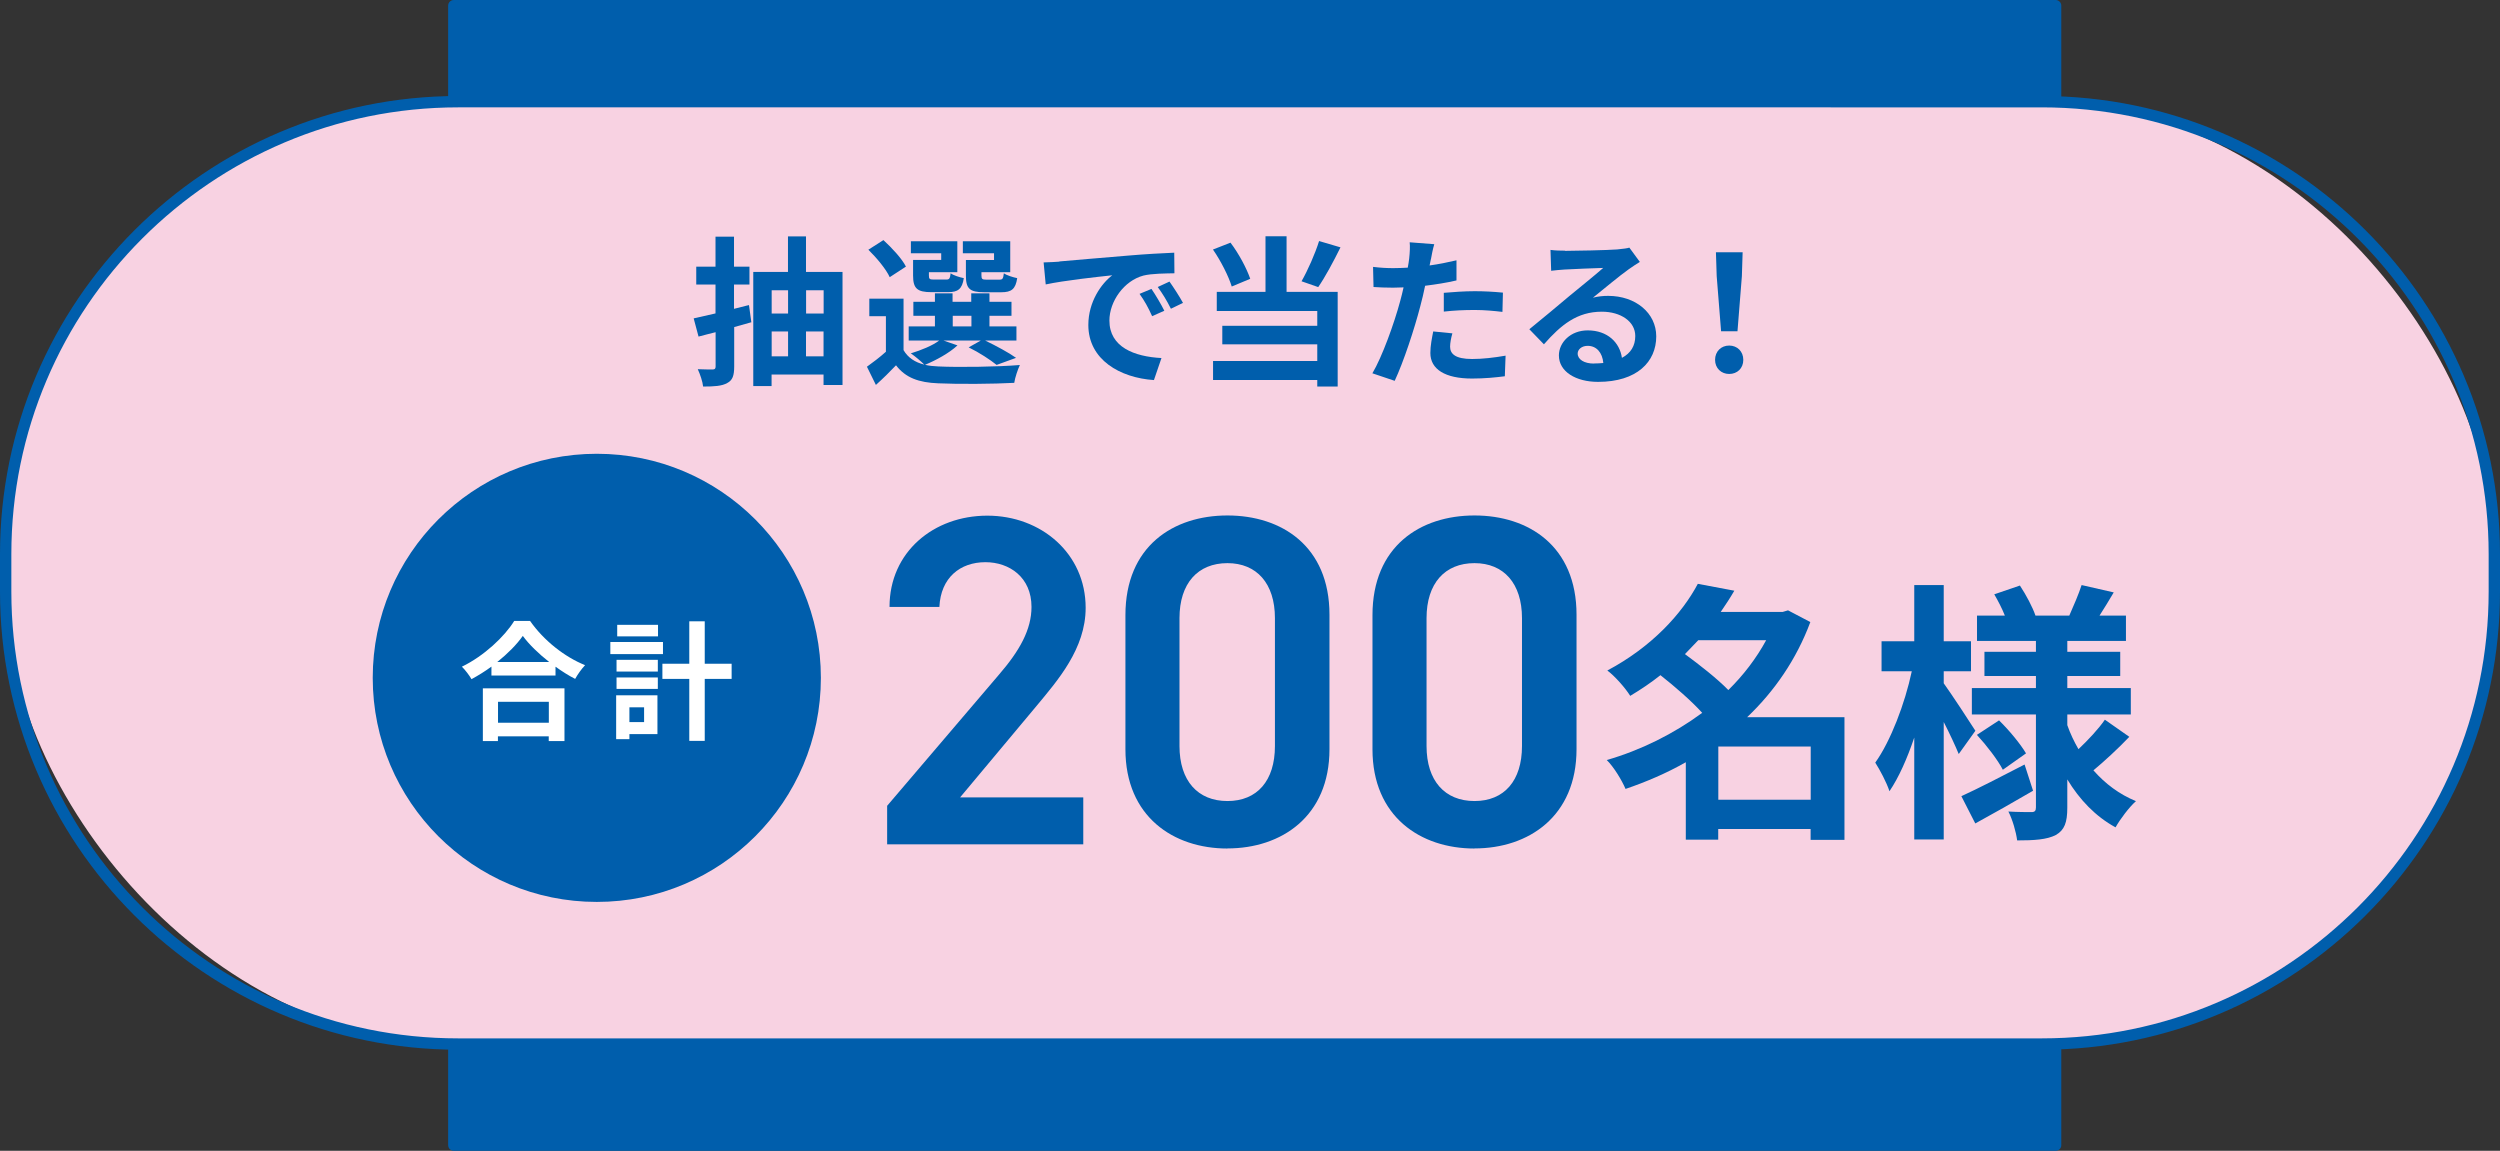
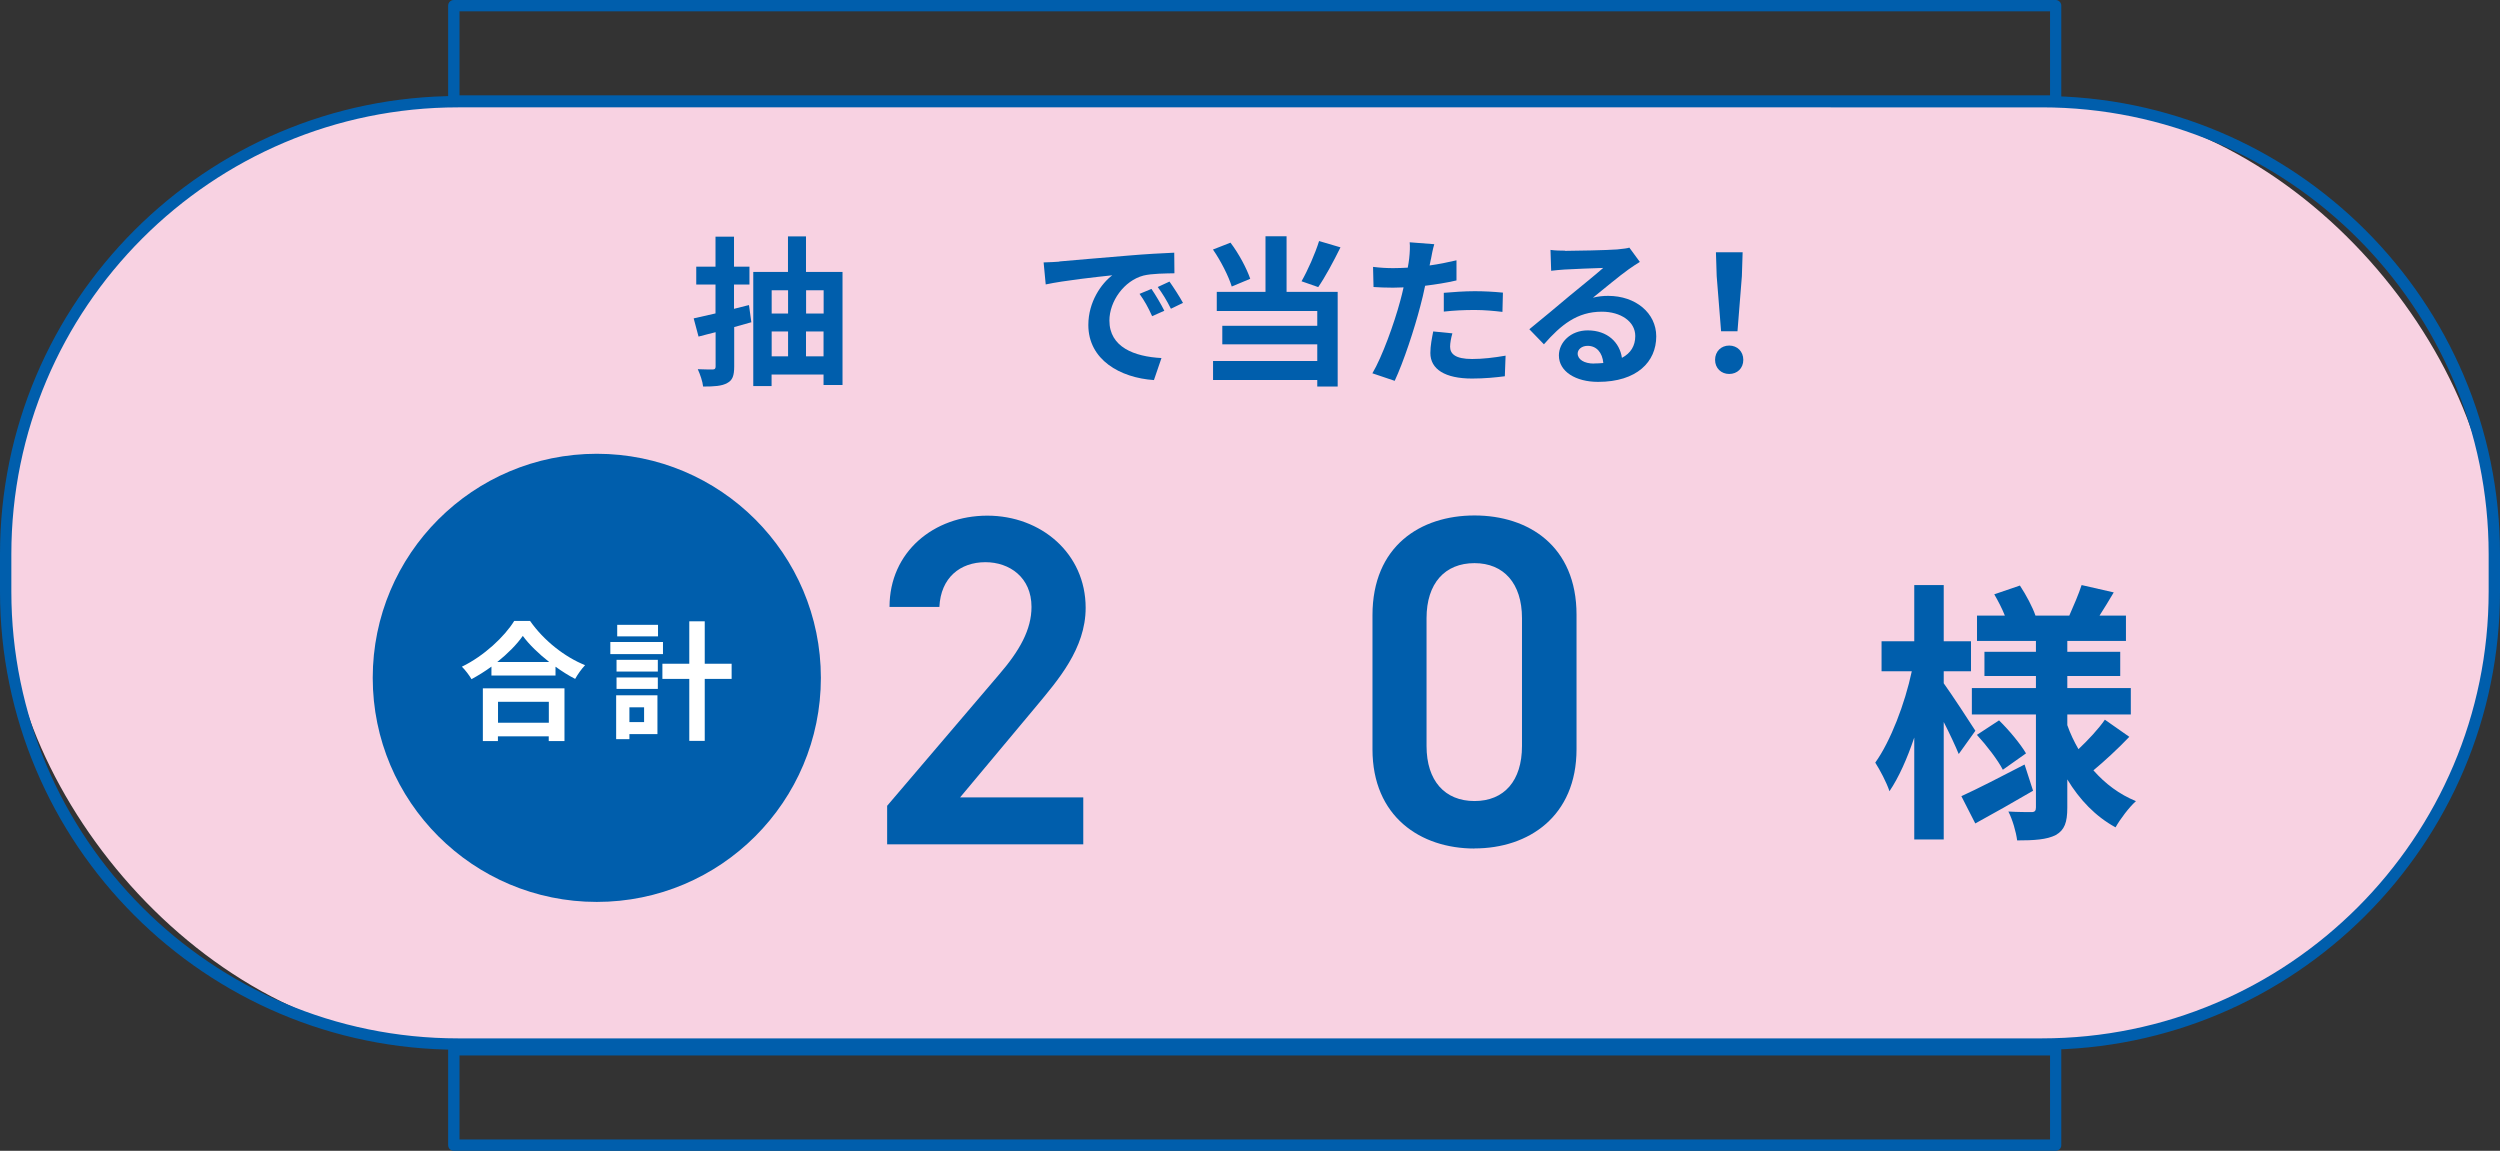
<svg xmlns="http://www.w3.org/2000/svg" id="b" viewBox="0 0 262.19 120.69">
  <rect x="0" y="0" width="262.19" height="120.69" fill="#333333" stroke="none" />
  <g id="c">
-     <rect x="47.59" y=".59" width="168" height="10" style="fill:#005eac;" />
    <path d="M215.59,11.19H47.59c-.33,0-.59-.27-.59-.59V.59c0-.33.27-.59.59-.59h168c.33,0,.59.27.59.59v10c0,.33-.27.59-.59.59ZM48.19,10h166.81V1.19H48.19v8.81Z" style="fill:#005eac;" />
-     <rect x="47.59" y="110.09" width="168" height="10" style="fill:#005eac;" />
    <path d="M215.59,120.69H47.59c-.33,0-.59-.27-.59-.59v-10c0-.33.27-.59.59-.59h168c.33,0,.59.27.59.59v10c0,.33-.27.59-.59.59ZM48.19,119.5h166.81v-8.81H48.19v8.81Z" style="fill:#005eac;" />
    <rect x=".59" y="10.67" width="261" height="98.83" rx="47.45" ry="47.45" style="fill:#f8d2e2;" />
    <path d="M214.14,110.09H48.05C21.55,110.09,0,88.53,0,62.04v-3.92C0,31.63,21.55,10.07,48.05,10.07h166.09c26.49,0,48.05,21.55,48.05,48.05v3.92c0,26.49-21.55,48.05-48.05,48.05ZM48.05,11.26C22.21,11.26,1.19,32.28,1.19,58.12v3.92c0,25.84,21.02,46.86,46.86,46.86h166.09c25.84,0,46.86-21.02,46.86-46.86v-3.92c0-25.84-21.02-46.86-46.86-46.86H48.05Z" style="fill:#005eac;" />
    <path d="M113.6,88.55h-20.56v-4.04l11.69-13.71c2.22-2.56,3.45-4.78,3.45-7.15,0-3.11-2.32-4.69-4.83-4.69-2.66,0-4.69,1.63-4.83,4.69h-5.23c0-5.77,4.64-9.57,10.26-9.57s10.31,3.95,10.31,9.67c0,4.29-2.96,7.64-5.13,10.26l-8.04,9.62h12.92v4.93Z" style="fill:#005eac;" />
-     <path d="M128.73,88.99c-5.67,0-10.7-3.35-10.7-10.41v-14.06c0-7.25,5.03-10.46,10.7-10.46s10.7,3.21,10.7,10.41v14.1c0,7.05-5.03,10.41-10.7,10.41ZM128.73,59.06c-3.11,0-5.03,2.12-5.03,5.77v13.41c0,3.65,1.92,5.77,5.03,5.77s4.98-2.12,4.98-5.77v-13.41c0-3.65-1.92-5.77-4.98-5.77Z" style="fill:#005eac;" />
    <path d="M154.64,88.99c-5.67,0-10.7-3.35-10.7-10.41v-14.06c0-7.25,5.03-10.46,10.7-10.46s10.7,3.21,10.7,10.41v14.1c0,7.05-5.03,10.41-10.7,10.41ZM154.64,59.06c-3.11,0-5.03,2.12-5.03,5.77v13.41c0,3.65,1.92,5.77,5.03,5.77s4.98-2.12,4.98-5.77v-13.41c0-3.65-1.92-5.77-4.98-5.77Z" style="fill:#005eac;" />
-     <path d="M193.44,88.08h-3.55v-1.14h-9.69v1.12h-3.4v-8.12c-2,1.14-4.15,2.06-6.32,2.8-.4-.94-1.26-2.34-1.97-3.03,3.57-1.03,7.03-2.75,10.01-4.95-1.14-1.26-2.86-2.75-4.38-3.95-.97.77-2.03,1.49-3.17,2.17-.51-.83-1.63-2.09-2.4-2.66,4.69-2.49,7.84-5.98,9.49-9.09l3.83.72c-.43.74-.92,1.49-1.43,2.23h6.49l.57-.17,2.34,1.23c-1.46,3.92-3.77,7.26-6.63,9.98h10.21v12.87ZM178.11,67.14c-.46.49-.92.97-1.4,1.46,1.52,1.12,3.35,2.54,4.55,3.77,1.6-1.57,2.95-3.35,3.97-5.23h-7.12ZM189.9,83.87v-5.58h-9.69v5.58h9.69Z" style="fill:#005eac;" />
    <path d="M205.42,79.07c-.34-.83-.94-2.12-1.57-3.35v12.32h-3.09v-10.69c-.74,2.2-1.63,4.2-2.6,5.63-.31-.94-1-2.23-1.49-3,1.6-2.23,3.12-6.21,3.83-9.58h-3.17v-3.15h3.43v-5.89h3.09v5.89h2.86v3.15h-2.86v1.26c.77,1.06,2.83,4.2,3.32,4.98l-1.74,2.43ZM213.22,82.93c-2,1.17-4.23,2.43-6.06,3.43l-1.46-2.86c1.69-.77,4.2-2.06,6.63-3.32l.89,2.75ZM223.32,77.27c-1.2,1.26-2.66,2.6-3.77,3.52,1.23,1.4,2.72,2.52,4.46,3.23-.71.63-1.66,1.89-2.14,2.75-2.09-1.14-3.77-2.89-5.06-5.03v2.97c0,1.54-.29,2.34-1.2,2.86-.94.49-2.29.57-4.06.57-.11-.89-.49-2.2-.92-3.03.97.06,2.09.06,2.43.06s.46-.14.46-.49v-9.75h-6.72v-2.77h6.72v-1.26h-5.4v-2.54h5.4v-1.14h-6.18v-2.66h2.92c-.29-.74-.71-1.54-1.11-2.23l2.69-.92c.66,1,1.34,2.29,1.63,3.15h3.55c.43-.97,1-2.29,1.29-3.2l3.37.77c-.51.86-1.03,1.72-1.49,2.43h2.77v2.66h-6.15v1.14h5.55v2.54h-5.55v1.26h6.66v2.77h-6.66v1.12c.31.89.71,1.72,1.17,2.52,1-.94,2.12-2.14,2.77-3.09l2.57,1.8ZM209.65,75.55c1.06,1.03,2.26,2.49,2.83,3.46l-2.43,1.72c-.51-1-1.69-2.54-2.72-3.66l2.32-1.52Z" style="fill:#005eac;" />
    <path d="M78.82,33.79l-1.82.51v4.13c0,.96-.17,1.45-.73,1.74-.56.32-1.37.37-2.53.37-.05-.52-.32-1.3-.56-1.82.66.03,1.33.03,1.55.03.24,0,.32-.08.32-.32v-3.59c-.64.17-1.23.3-1.79.46l-.51-1.91c.66-.14,1.45-.32,2.29-.52v-3.03h-2.02v-1.87h2.02v-3.15h1.94v3.15h1.62v1.87h-1.62v2.55l1.57-.4.25,1.82ZM88.36,28.53v11.85h-1.99v-1.1h-5.45v1.21h-1.92v-11.97h3.64v-3.73h1.89v3.73h3.83ZM80.93,30.44v2.44h1.72v-2.44h-1.72ZM80.93,37.37h1.72v-2.61h-1.72v2.61ZM84.54,30.44v2.44h1.84v-2.44h-1.84ZM86.37,37.37v-2.61h-1.84v2.61h1.84Z" style="fill:#005eac;" />
-     <path d="M100.42,36.22c-.84.79-2.26,1.57-3.41,2.04.42.1.88.15,1.38.17,2.07.1,6.2.05,8.57-.15-.22.46-.51,1.33-.59,1.87-2.14.12-5.87.15-7.98.05-2.02-.08-3.41-.57-4.42-1.89-.64.67-1.3,1.33-2.11,2.06l-.94-1.91c.61-.44,1.35-.99,1.99-1.57v-3.73h-1.74v-1.84h3.59v5.4c.46.79,1.2,1.28,2.18,1.52-.34-.34-1.01-.91-1.42-1.18,1.1-.34,2.28-.81,2.98-1.35h-3.2v-1.48h2.75v-1.11h-2.26v-1.47h2.26v-.89h1.85v.89h1.96v-.89h1.91v.89h2.31v1.47h-2.31v1.11h2.83v1.48h-3.29c1.16.56,2.5,1.28,3.25,1.82l-2.04.74c-.64-.52-1.82-1.3-2.93-1.84l1.28-.72h-3.93l1.47.51ZM93.31,29.07c-.37-.83-1.38-2.04-2.24-2.88l1.58-1.01c.88.81,1.94,1.94,2.36,2.78l-1.7,1.11ZM98.72,26.56h-3.19v-1.26h4.87v3.25h-2.98v.35c0,.35.07.42.51.42h1.3c.34,0,.4-.1.47-.66.29.22.93.42,1.38.51-.17,1.15-.62,1.47-1.64,1.47h-1.77c-1.48,0-1.91-.39-1.91-1.74v-1.64h2.95v-.71ZM99.92,34.23h1.96v-1.11h-1.96v1.11ZM104.25,26.56h-3.27v-1.26h4.97v3.25h-3.02v.34c0,.37.08.44.51.44h1.37c.34,0,.4-.1.47-.67.3.22.96.42,1.4.51-.17,1.16-.61,1.48-1.67,1.48h-1.8c-1.52,0-1.91-.39-1.91-1.74v-1.64h2.95v-.71Z" style="fill:#005eac;" />
    <path d="M111.1,27.42c1.42-.12,4.2-.37,7.28-.62,1.74-.15,3.57-.25,4.77-.3l.02,2.16c-.91.02-2.36.02-3.25.24-2.04.54-3.57,2.71-3.57,4.72,0,2.78,2.6,3.78,5.46,3.93l-.79,2.31c-3.54-.24-6.88-2.12-6.88-5.78,0-2.43,1.37-4.35,2.51-5.21-1.58.17-5.02.54-6.98.96l-.22-2.31c.67-.02,1.33-.05,1.65-.08ZM122.11,32.59l-1.28.57c-.42-.93-.78-1.58-1.32-2.34l1.25-.52c.42.61,1.03,1.64,1.35,2.29ZM124.06,31.77l-1.26.61c-.46-.91-.84-1.53-1.38-2.28l1.23-.57c.42.59,1.06,1.58,1.42,2.24Z" style="fill:#005eac;" />
    <path d="M129.18,30.05c-.32-1.06-1.15-2.7-1.97-3.88l1.84-.72c.88,1.16,1.7,2.71,2.07,3.79l-1.94.81ZM134.93,30.61h5.36v9.93h-2.14v-.69h-10.93v-1.99h10.93v-1.75h-9.96v-1.94h9.96v-1.55h-10.54v-2.01h5.11v-5.83h2.21v5.83ZM140.58,25.95c-.74,1.5-1.6,3.1-2.33,4.16l-1.75-.61c.66-1.16,1.43-2.9,1.84-4.22l2.24.66Z" style="fill:#005eac;" />
    <path d="M150.06,27.2c-.03.19-.08.4-.13.64.94-.13,1.89-.32,2.82-.54v2.11c-1.01.24-2.16.42-3.29.56-.15.73-.32,1.47-.51,2.16-.61,2.36-1.74,5.8-2.68,7.81l-2.34-.79c1.01-1.69,2.29-5.23,2.92-7.59.12-.46.25-.93.35-1.42-.39.02-.76.03-1.11.03-.81,0-1.45-.03-2.04-.07l-.05-2.11c.86.1,1.43.13,2.12.13.49,0,.99-.02,1.52-.05.07-.37.12-.69.15-.96.07-.62.1-1.32.05-1.7l2.58.2c-.14.46-.29,1.21-.35,1.58ZM152.08,36.35c0,.74.51,1.3,2.31,1.3,1.13,0,2.29-.14,3.51-.35l-.08,2.16c-.94.12-2.09.24-3.44.24-2.83,0-4.37-.98-4.37-2.68,0-.78.17-1.58.3-2.26l2.01.2c-.14.47-.24,1.03-.24,1.4ZM154.65,30.54c.96,0,1.97.05,2.97.15l-.05,2.02c-.84-.1-1.87-.2-2.9-.2-1.15,0-2.19.05-3.25.17v-1.97c.94-.08,2.16-.17,3.24-.17Z" style="fill:#005eac;" />
    <path d="M164.14,26.31c.89,0,4.5-.07,5.46-.15.69-.07,1.08-.12,1.28-.19l1.1,1.5c-.39.25-.79.49-1.18.78-.91.64-2.68,2.12-3.74,2.97.56-.14,1.06-.19,1.6-.19,2.87,0,5.04,1.79,5.04,4.25,0,2.66-2.02,4.77-6.1,4.77-2.34,0-4.11-1.08-4.11-2.77,0-1.37,1.23-2.63,3.02-2.63,2.09,0,3.36,1.28,3.59,2.88.93-.49,1.4-1.26,1.4-2.29,0-1.52-1.52-2.55-3.51-2.55-2.58,0-4.27,1.37-6.07,3.42l-1.53-1.58c1.2-.96,3.24-2.68,4.23-3.51.94-.78,2.7-2.19,3.52-2.92-.86.02-3.19.12-4.08.17-.46.03-.99.08-1.38.13l-.07-2.19c.47.07,1.06.08,1.53.08ZM167.17,38.12c.35,0,.67-.02.98-.05-.1-1.1-.72-1.8-1.64-1.8-.64,0-1.05.39-1.05.81,0,.62.69,1.05,1.7,1.05Z" style="fill:#005eac;" />
    <path d="M179.87,37.74c0-.89.64-1.5,1.48-1.5s1.48.61,1.48,1.5-.64,1.48-1.48,1.48-1.48-.61-1.48-1.48ZM180.04,28.97l-.08-2.51h2.8l-.08,2.51-.46,5.77h-1.72l-.46-5.77Z" style="fill:#005eac;" />
    <circle cx="62.59" cy="71.09" r="23.5" style="fill:#005eac;" />
    <path d="M55.59,65.12c1.44,2.06,3.63,3.78,5.77,4.64-.39.42-.76.94-1.04,1.44-.69-.35-1.39-.8-2.06-1.28v.93h-6.72v-.94c-.66.49-1.38.93-2.09,1.32-.22-.39-.66-.97-1.01-1.31,2.32-1.12,4.48-3.16,5.49-4.8h1.66ZM50.65,72.19h8.55v5.53h-1.65v-.5h-5.33v.5h-1.58v-5.53ZM57.6,69.43c-1.12-.88-2.12-1.85-2.77-2.74-.63.9-1.58,1.86-2.68,2.74h5.45ZM52.23,73.6v2.2h5.33v-2.2h-5.33Z" style="fill:#fff;" />
    <path d="M69.53,68.6h-5.52v-1.27h5.52v1.27ZM68.95,76.99h-2.94v.53h-1.39v-4.6h4.33v4.07ZM64.66,69.2h4.33v1.23h-4.33v-1.23ZM64.66,71.05h4.33v1.2h-4.33v-1.2ZM69.01,66.74h-4.28v-1.21h4.28v1.21ZM66.01,74.18v1.55h1.54v-1.55h-1.54ZM76.73,71.2h-2.82v6.5h-1.62v-6.5h-2.82v-1.59h2.82v-4.45h1.62v4.45h2.82v1.59Z" style="fill:#fff;" />
  </g>
</svg>